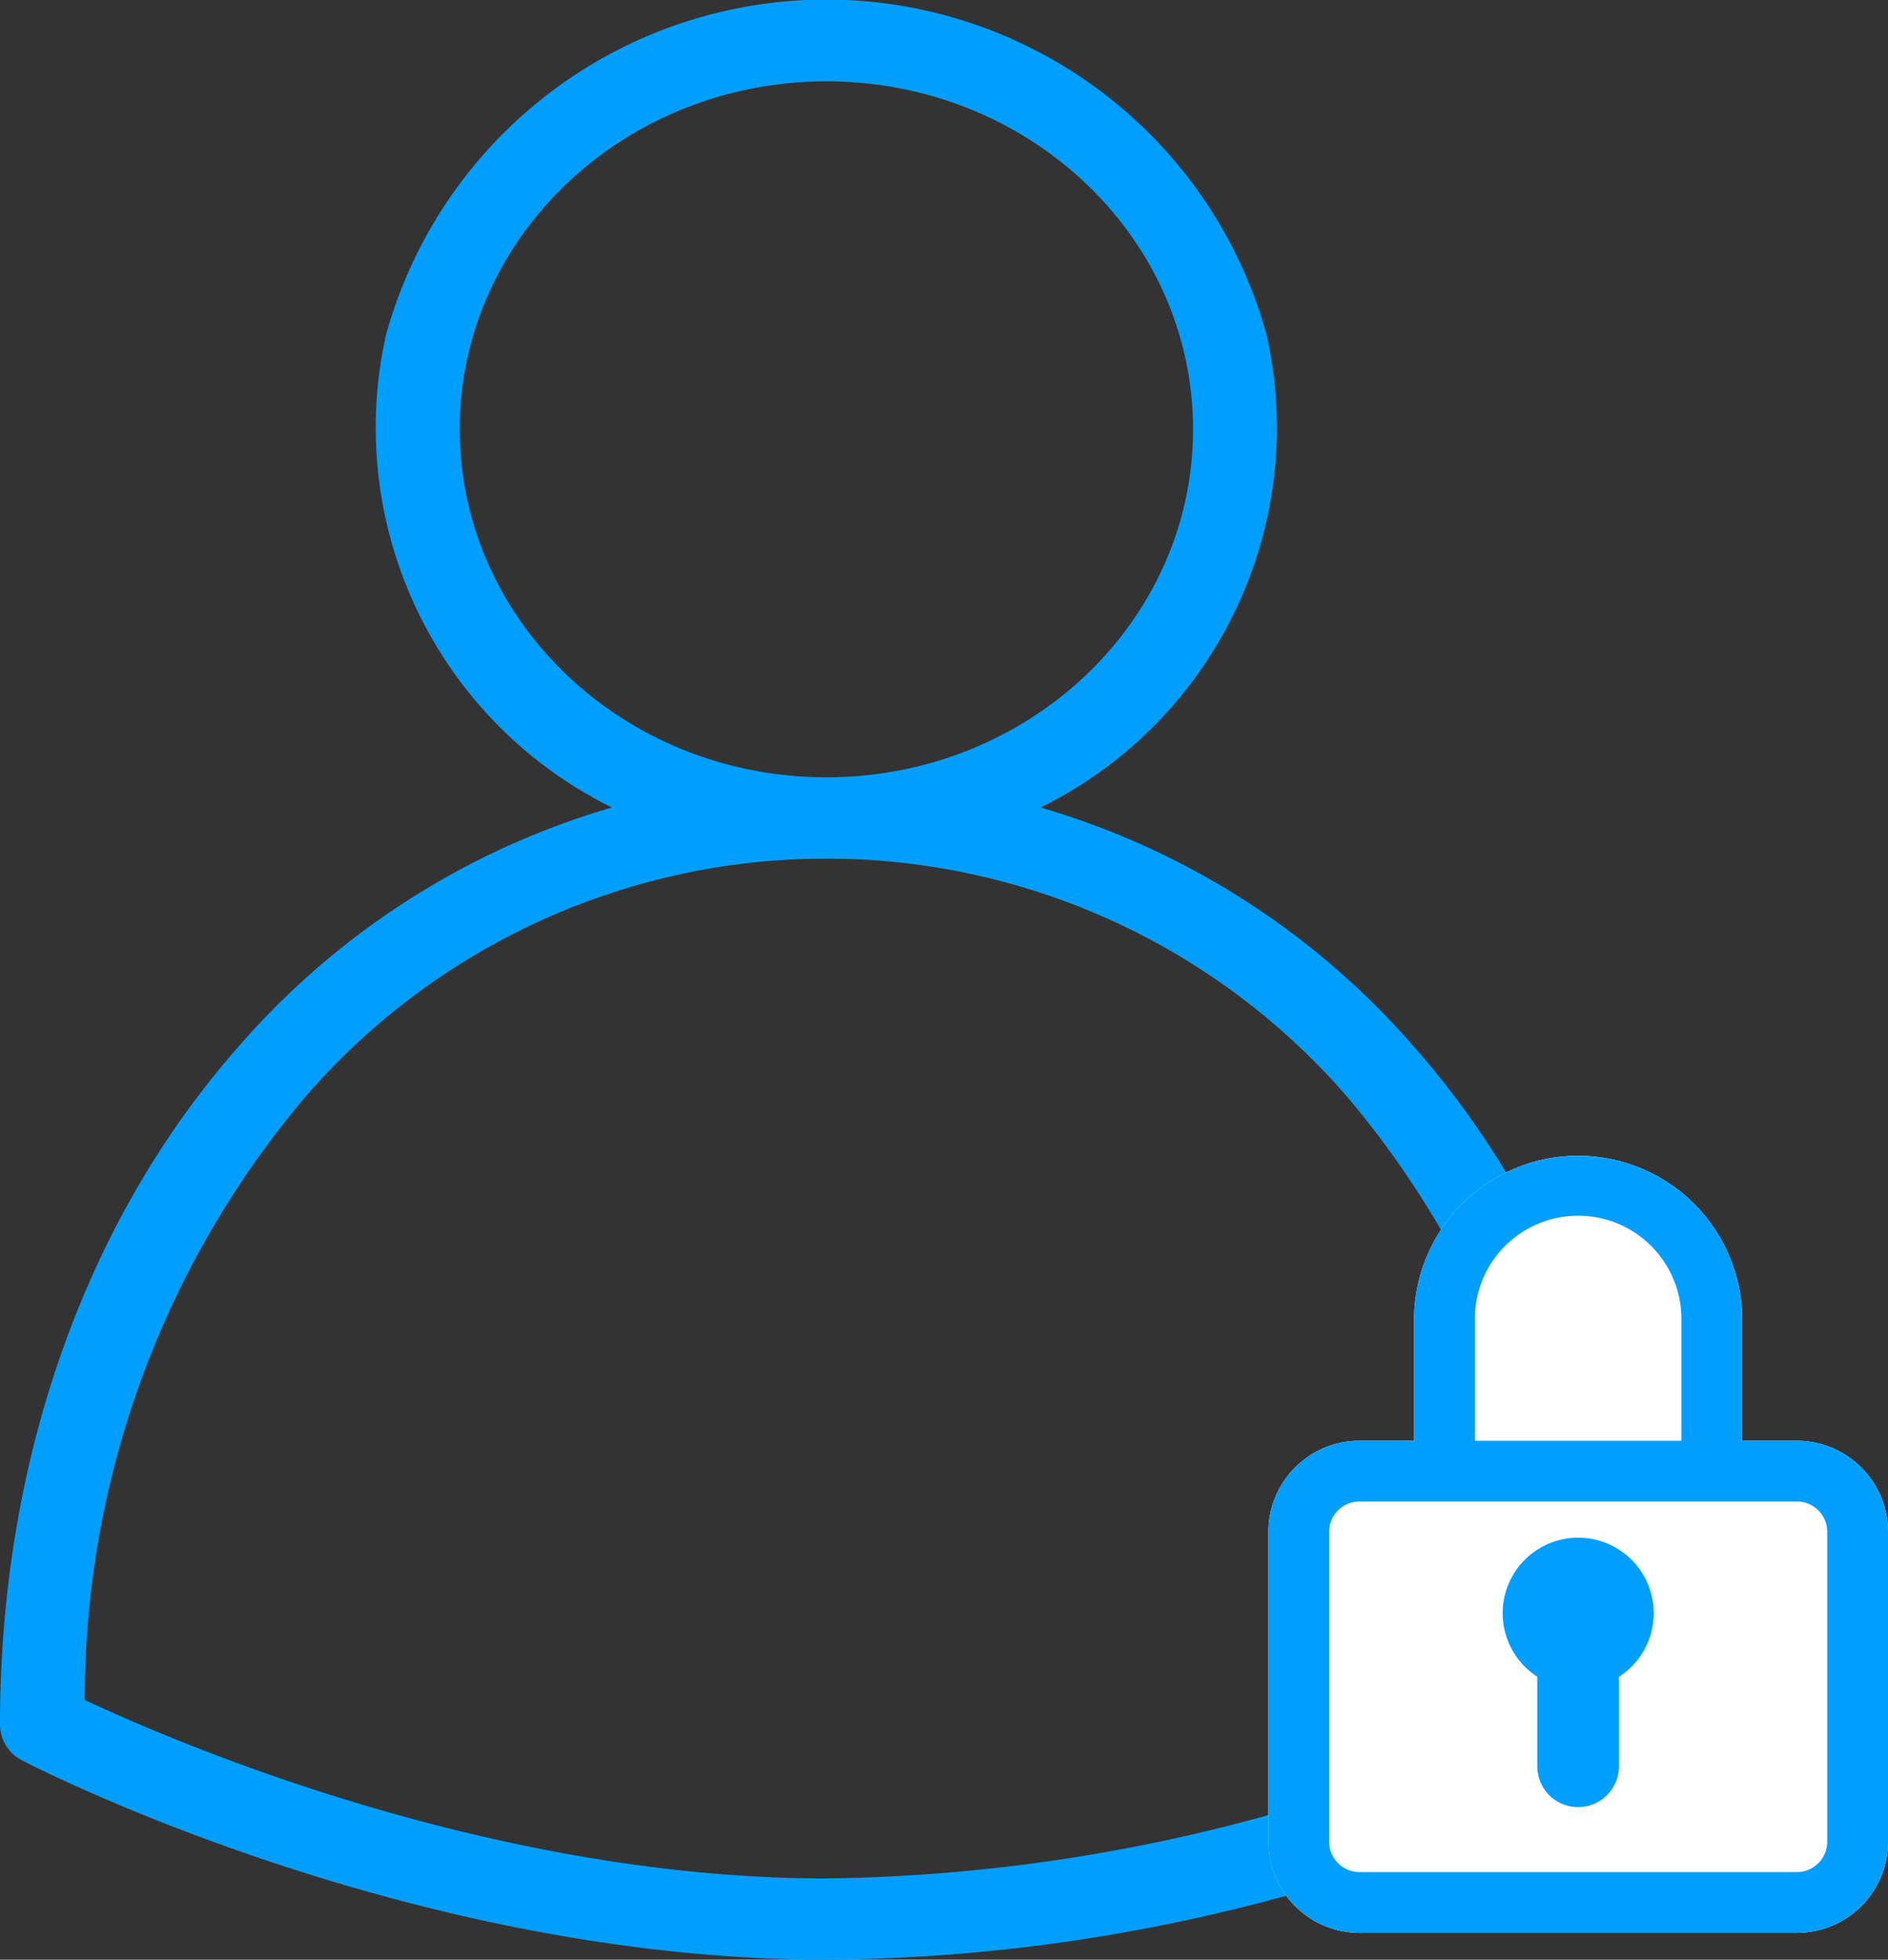
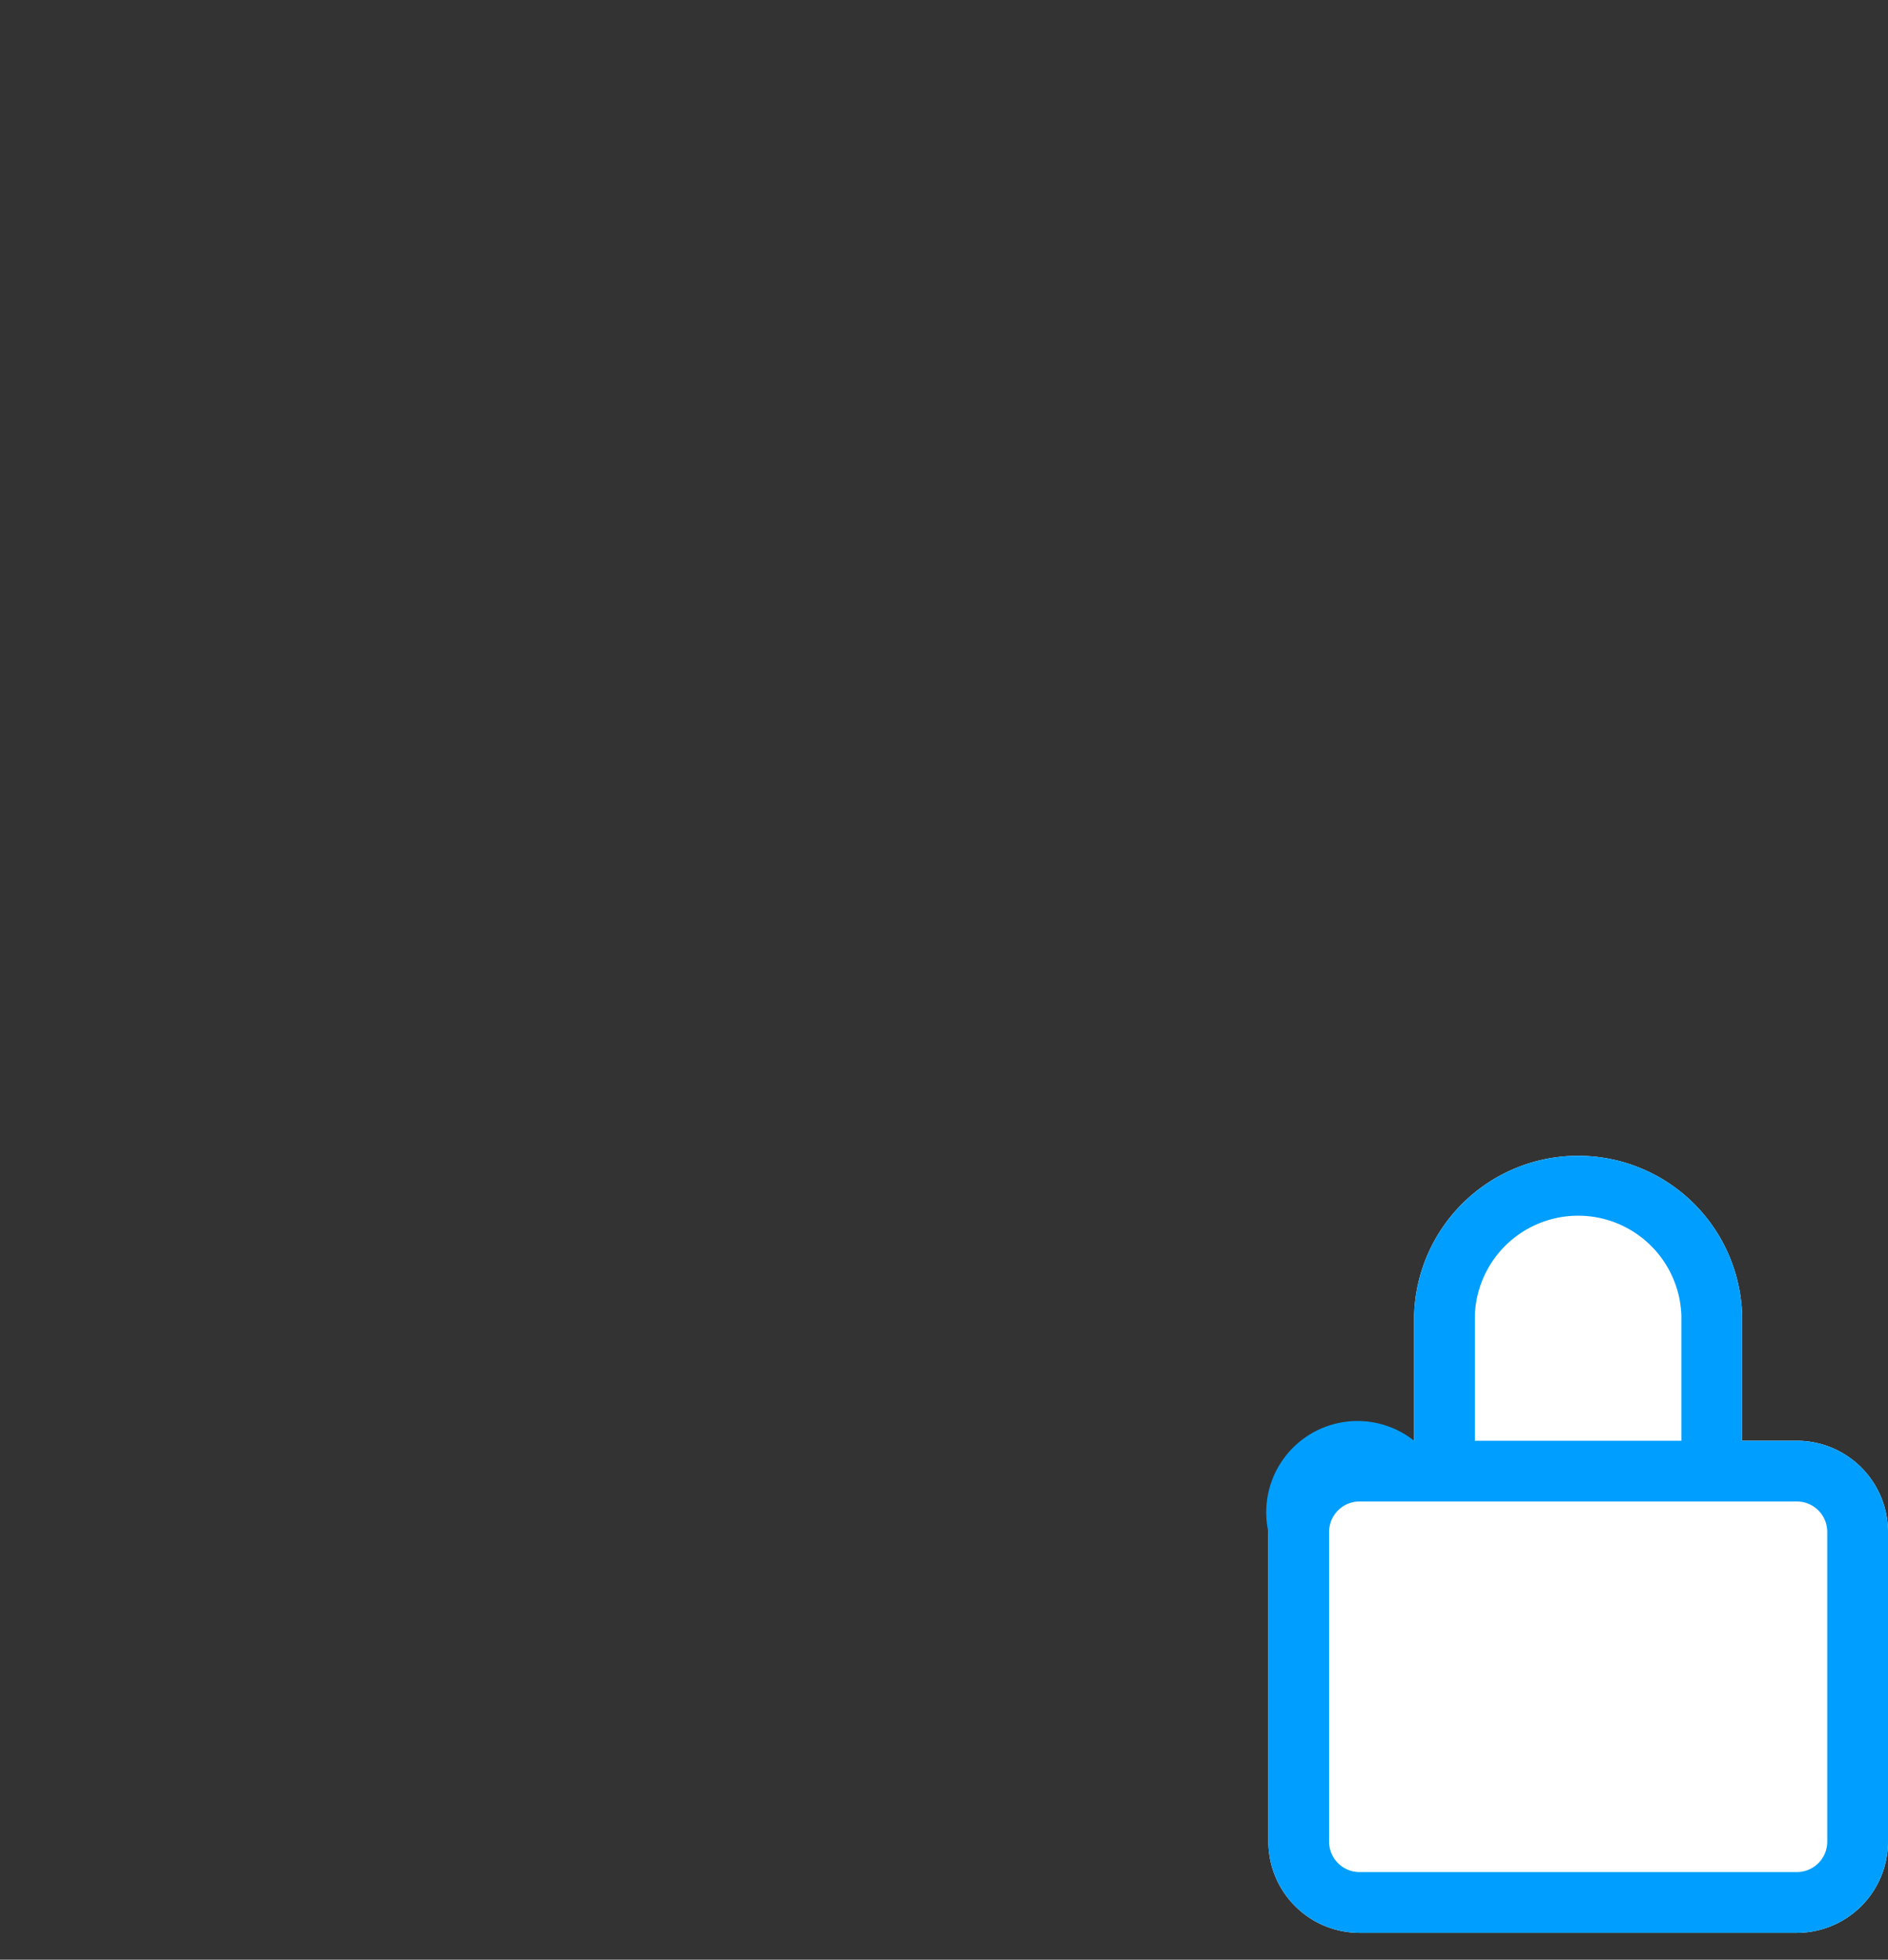
<svg xmlns="http://www.w3.org/2000/svg" width="57.25" height="59.416" viewBox="0 0 57.25 59.416">
  <rect x="0" y="0" width="57.25" height="59.416" fill="#333333" stroke="none" />
  <g id="picto-mon-compte" transform="translate(-90.346 -238.25)">
-     <path id="user_1_" data-name="user (1)" d="M64.539,68.892c.474.245,11.744,6.011,24.266,6.011a53.4,53.4,0,0,0,24.3-6.031.973.973,0,0,0,.5-.842c0-7.928-2.559-15.183-7.2-20.429a23.57,23.57,0,0,0-11.826-7.323,12.589,12.589,0,0,0,7.332-14.338,13.6,13.6,0,0,0-26.211,0,12.589,12.589,0,0,0,7.332,14.338A23.573,23.573,0,0,0,71.2,47.6C66.559,52.847,64,60.1,64,68.03a.976.976,0,0,0,.539.862Zm12.9-40.138c0-5.965,5.09-10.8,11.369-10.8s11.369,4.836,11.369,10.8-5.09,10.8-11.369,10.8-11.361-4.839-11.369-10.8ZM72.787,48.866a21.134,21.134,0,0,1,32.035,0,28.564,28.564,0,0,1,6.715,18.592A52.627,52.627,0,0,1,88.8,72.94c-10.478,0-20.347-4.371-22.732-5.506A28.559,28.559,0,0,1,72.787,48.866Z" transform="translate(26.596 222.513)" fill="#009fff" stroke="#009fff" stroke-width="0.5" />
    <g id="Groupe_3133" data-name="Groupe 3133" transform="translate(128.807 273.274)">
      <g id="Groupe_3122" data-name="Groupe 3122" transform="translate(0 0)">
        <g id="lock">
          <g id="Groupe_158" data-name="Groupe 158">
            <g id="Groupe_157" data-name="Groupe 157">
              <path id="Tracé_522" data-name="Tracé 522" d="M68.026,8.658h-1.66V4.871a4.975,4.975,0,0,0-9.947,0V8.658H54.763A2.766,2.766,0,0,0,52,11.421v9.394a2.766,2.766,0,0,0,2.763,2.763H68.026a2.766,2.766,0,0,0,2.763-2.763V11.421A2.766,2.766,0,0,0,68.026,8.658Z" transform="translate(-52)" fill="#fff" />
            </g>
          </g>
        </g>
      </g>
      <g id="Groupe_3123" data-name="Groupe 3123">
        <g id="Groupe_3121" data-name="Groupe 3121">
          <g id="lock-2" data-name="lock">
            <g id="Groupe_158-2" data-name="Groupe 158">
              <g id="Groupe_157-2" data-name="Groupe 157">
-                 <path id="Tracé_522-2" data-name="Tracé 522" d="M68.026,8.658h-1.66V4.871a4.975,4.975,0,0,0-9.947,0V8.658H54.763A2.766,2.766,0,0,0,52,11.421v9.394a2.766,2.766,0,0,0,2.763,2.763H68.026a2.766,2.766,0,0,0,2.763-2.763V11.421A2.766,2.766,0,0,0,68.026,8.658ZM58.261,4.871a3.133,3.133,0,0,1,6.263,0V8.658H58.261ZM68.947,20.815a.922.922,0,0,1-.921.921H54.763a.922.922,0,0,1-.921-.921V11.421a.922.922,0,0,1,.921-.921H68.026a.922.922,0,0,1,.921.921Z" transform="translate(-52)" fill="#009fff" />
+                 <path id="Tracé_522-2" data-name="Tracé 522" d="M68.026,8.658h-1.66V4.871a4.975,4.975,0,0,0-9.947,0V8.658A2.766,2.766,0,0,0,52,11.421v9.394a2.766,2.766,0,0,0,2.763,2.763H68.026a2.766,2.766,0,0,0,2.763-2.763V11.421A2.766,2.766,0,0,0,68.026,8.658ZM58.261,4.871a3.133,3.133,0,0,1,6.263,0V8.658H58.261ZM68.947,20.815a.922.922,0,0,1-.921.921H54.763a.922.922,0,0,1-.921-.921V11.421a.922.922,0,0,1,.921-.921H68.026a.922.922,0,0,1,.921.921Z" transform="translate(-52)" fill="#009fff" />
              </g>
            </g>
            <g id="Groupe_160" data-name="Groupe 160" transform="translate(7.104 11.597)">
              <g id="Groupe_159" data-name="Groupe 159">
-                 <path id="Tracé_523" data-name="Tracé 523" d="M221.29,286a2.29,2.29,0,0,0-1.24,4.215v2.717a1.238,1.238,0,1,0,2.476,0v-2.714A2.29,2.29,0,0,0,221.29,286Z" transform="translate(-219 -286)" fill="#009fff" />
-               </g>
+                 </g>
            </g>
          </g>
        </g>
      </g>
    </g>
  </g>
</svg>